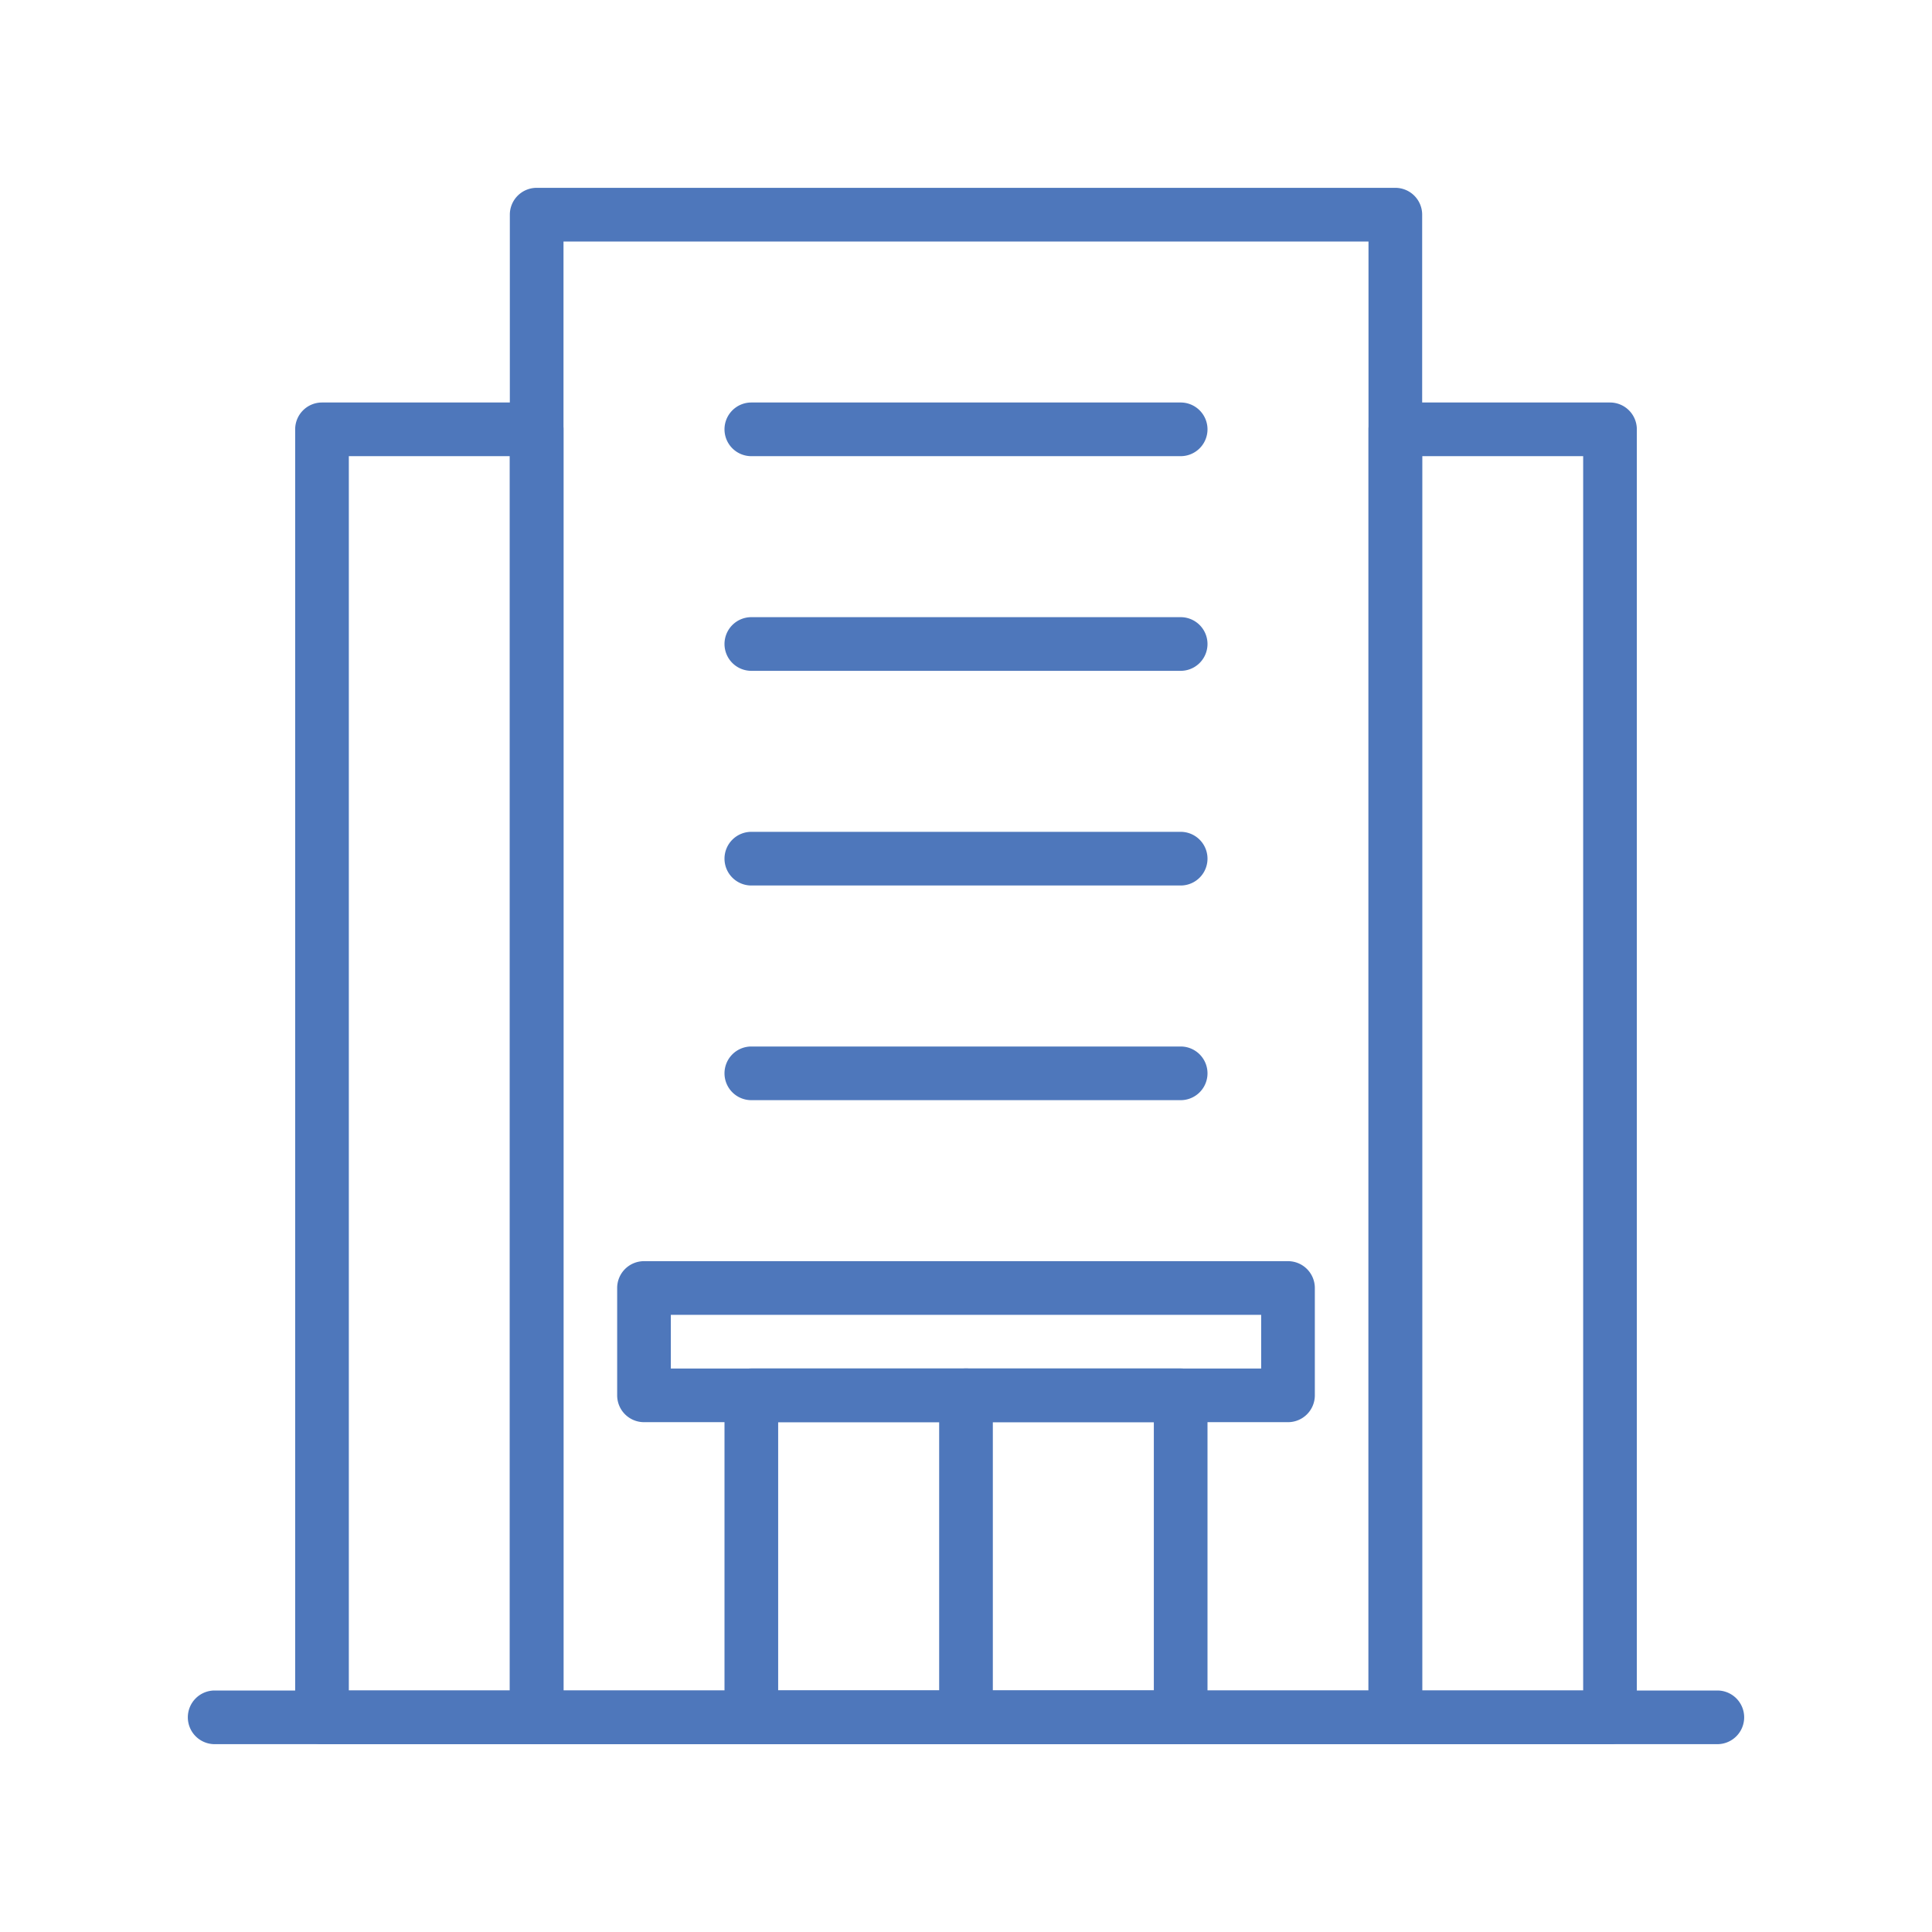
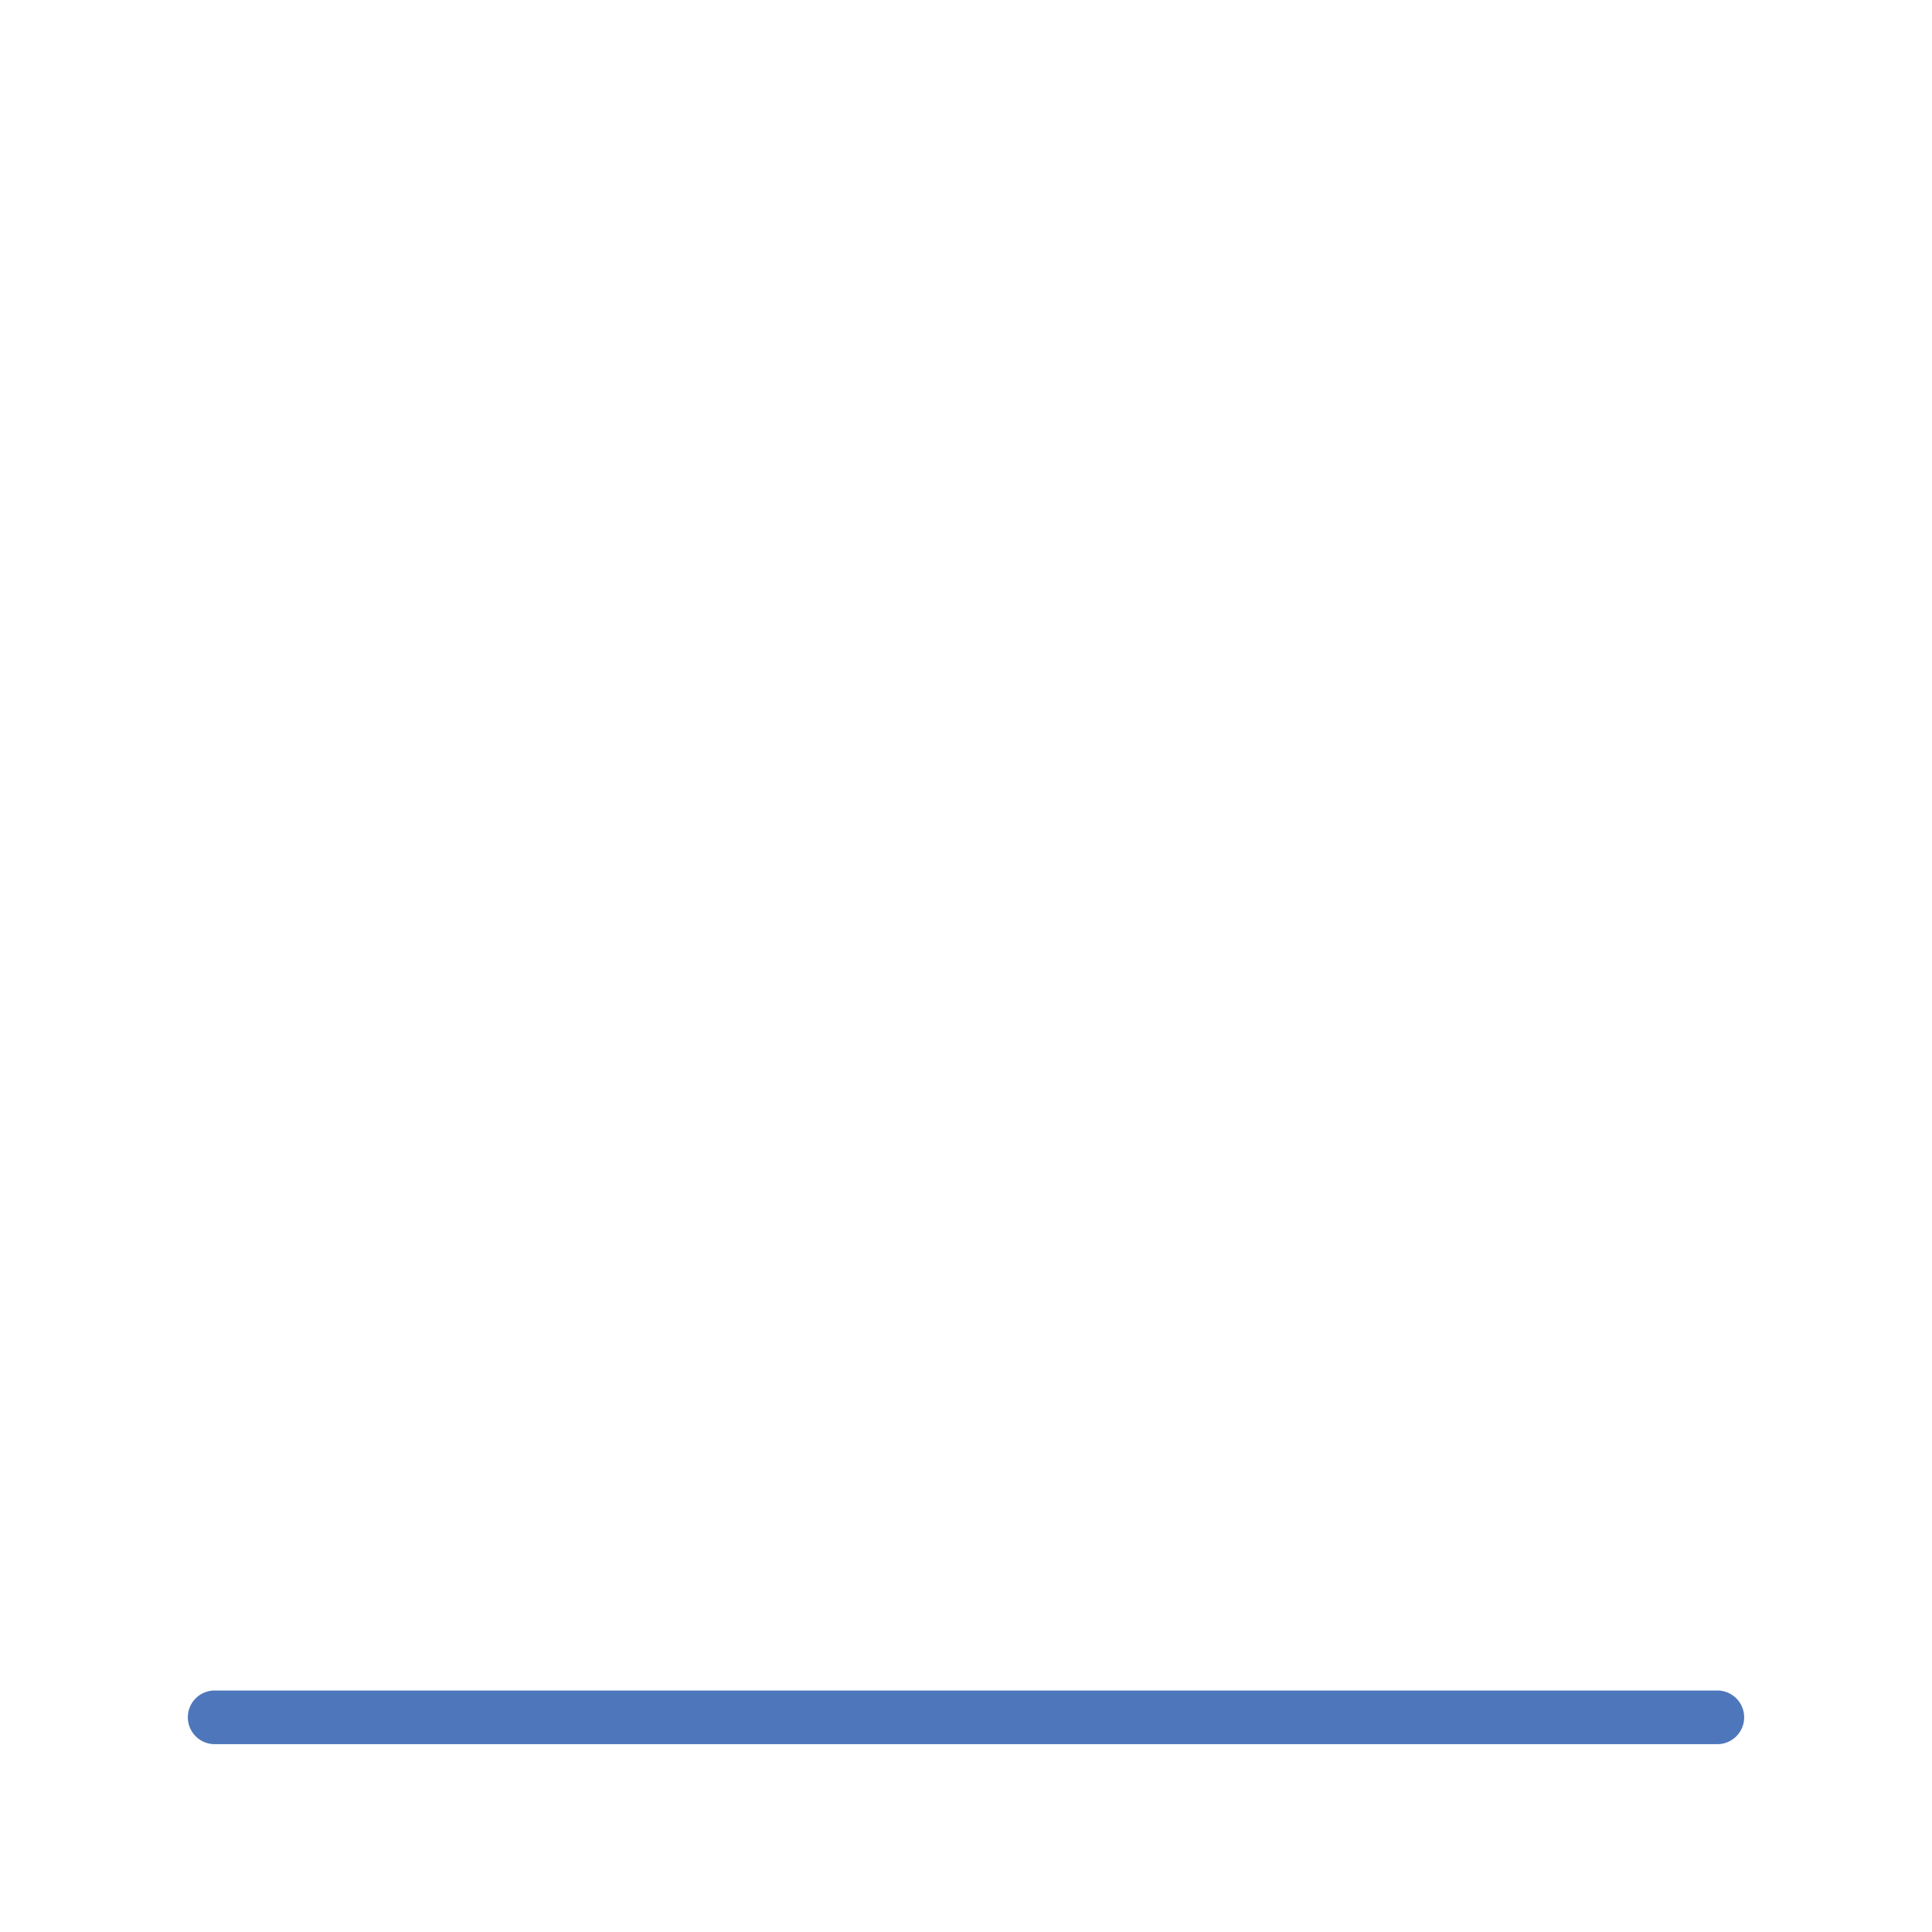
<svg xmlns="http://www.w3.org/2000/svg" width="144" height="144" fill="none">
-   <path fill-rule="evenodd" clip-rule="evenodd" d="M38 16a2 2 0 0 1 2-2h64a2 2 0 0 1 2 2v112a2 2 0 0 1-2 2H40a2 2 0 0 1-2-2V16Zm4 2v108h60V18H42Z" fill="#4E77BB" />
-   <path fill-rule="evenodd" clip-rule="evenodd" d="M22 32a2 2 0 0 1 2-2h16a2 2 0 0 1 2 2v96a2 2 0 0 1-2 2H24a2 2 0 0 1-2-2V32Zm4 2v92h12V34H26Zm76-2a2 2 0 0 1 2-2h16a2 2 0 0 1 2 2v96a2 2 0 0 1-2 2h-16a2 2 0 0 1-2-2V32Zm4 2v92h12V34h-12Z" fill="#4E77BB" />
  <path fill-rule="evenodd" clip-rule="evenodd" d="M14 128a2 2 0 0 1 2-2h112a2 2 0 1 1 0 4H16a2 2 0 0 1-2-2Z" fill="#4E77BB" />
-   <path fill-rule="evenodd" clip-rule="evenodd" d="M54 104a2 2 0 0 1 2-2h32a2 2 0 0 1 2 2v24a2 2 0 0 1-2 2H56a2 2 0 0 1-2-2v-24Zm4 2v20h28v-20H58Z" fill="#4E77BB" />
-   <path fill-rule="evenodd" clip-rule="evenodd" d="M46 96a2 2 0 0 1 2-2h48a2 2 0 0 1 2 2v8a2 2 0 0 1-2 2H48a2 2 0 0 1-2-2v-8Zm4 2v4h44v-4H50Z" fill="#4E77BB" />
-   <path fill-rule="evenodd" clip-rule="evenodd" d="M72 102a2 2 0 0 1 2 2v24a2 2 0 1 1-4 0v-24a2 2 0 0 1 2-2ZM54 32a2 2 0 0 1 2-2h32a2 2 0 1 1 0 4H56a2 2 0 0 1-2-2Zm0 16a2 2 0 0 1 2-2h32a2 2 0 1 1 0 4H56a2 2 0 0 1-2-2Zm0 16a2 2 0 0 1 2-2h32a2 2 0 1 1 0 4H56a2 2 0 0 1-2-2Zm0 16a2 2 0 0 1 2-2h32a2 2 0 1 1 0 4H56a2 2 0 0 1-2-2Z" fill="#4E77BB" />
</svg>